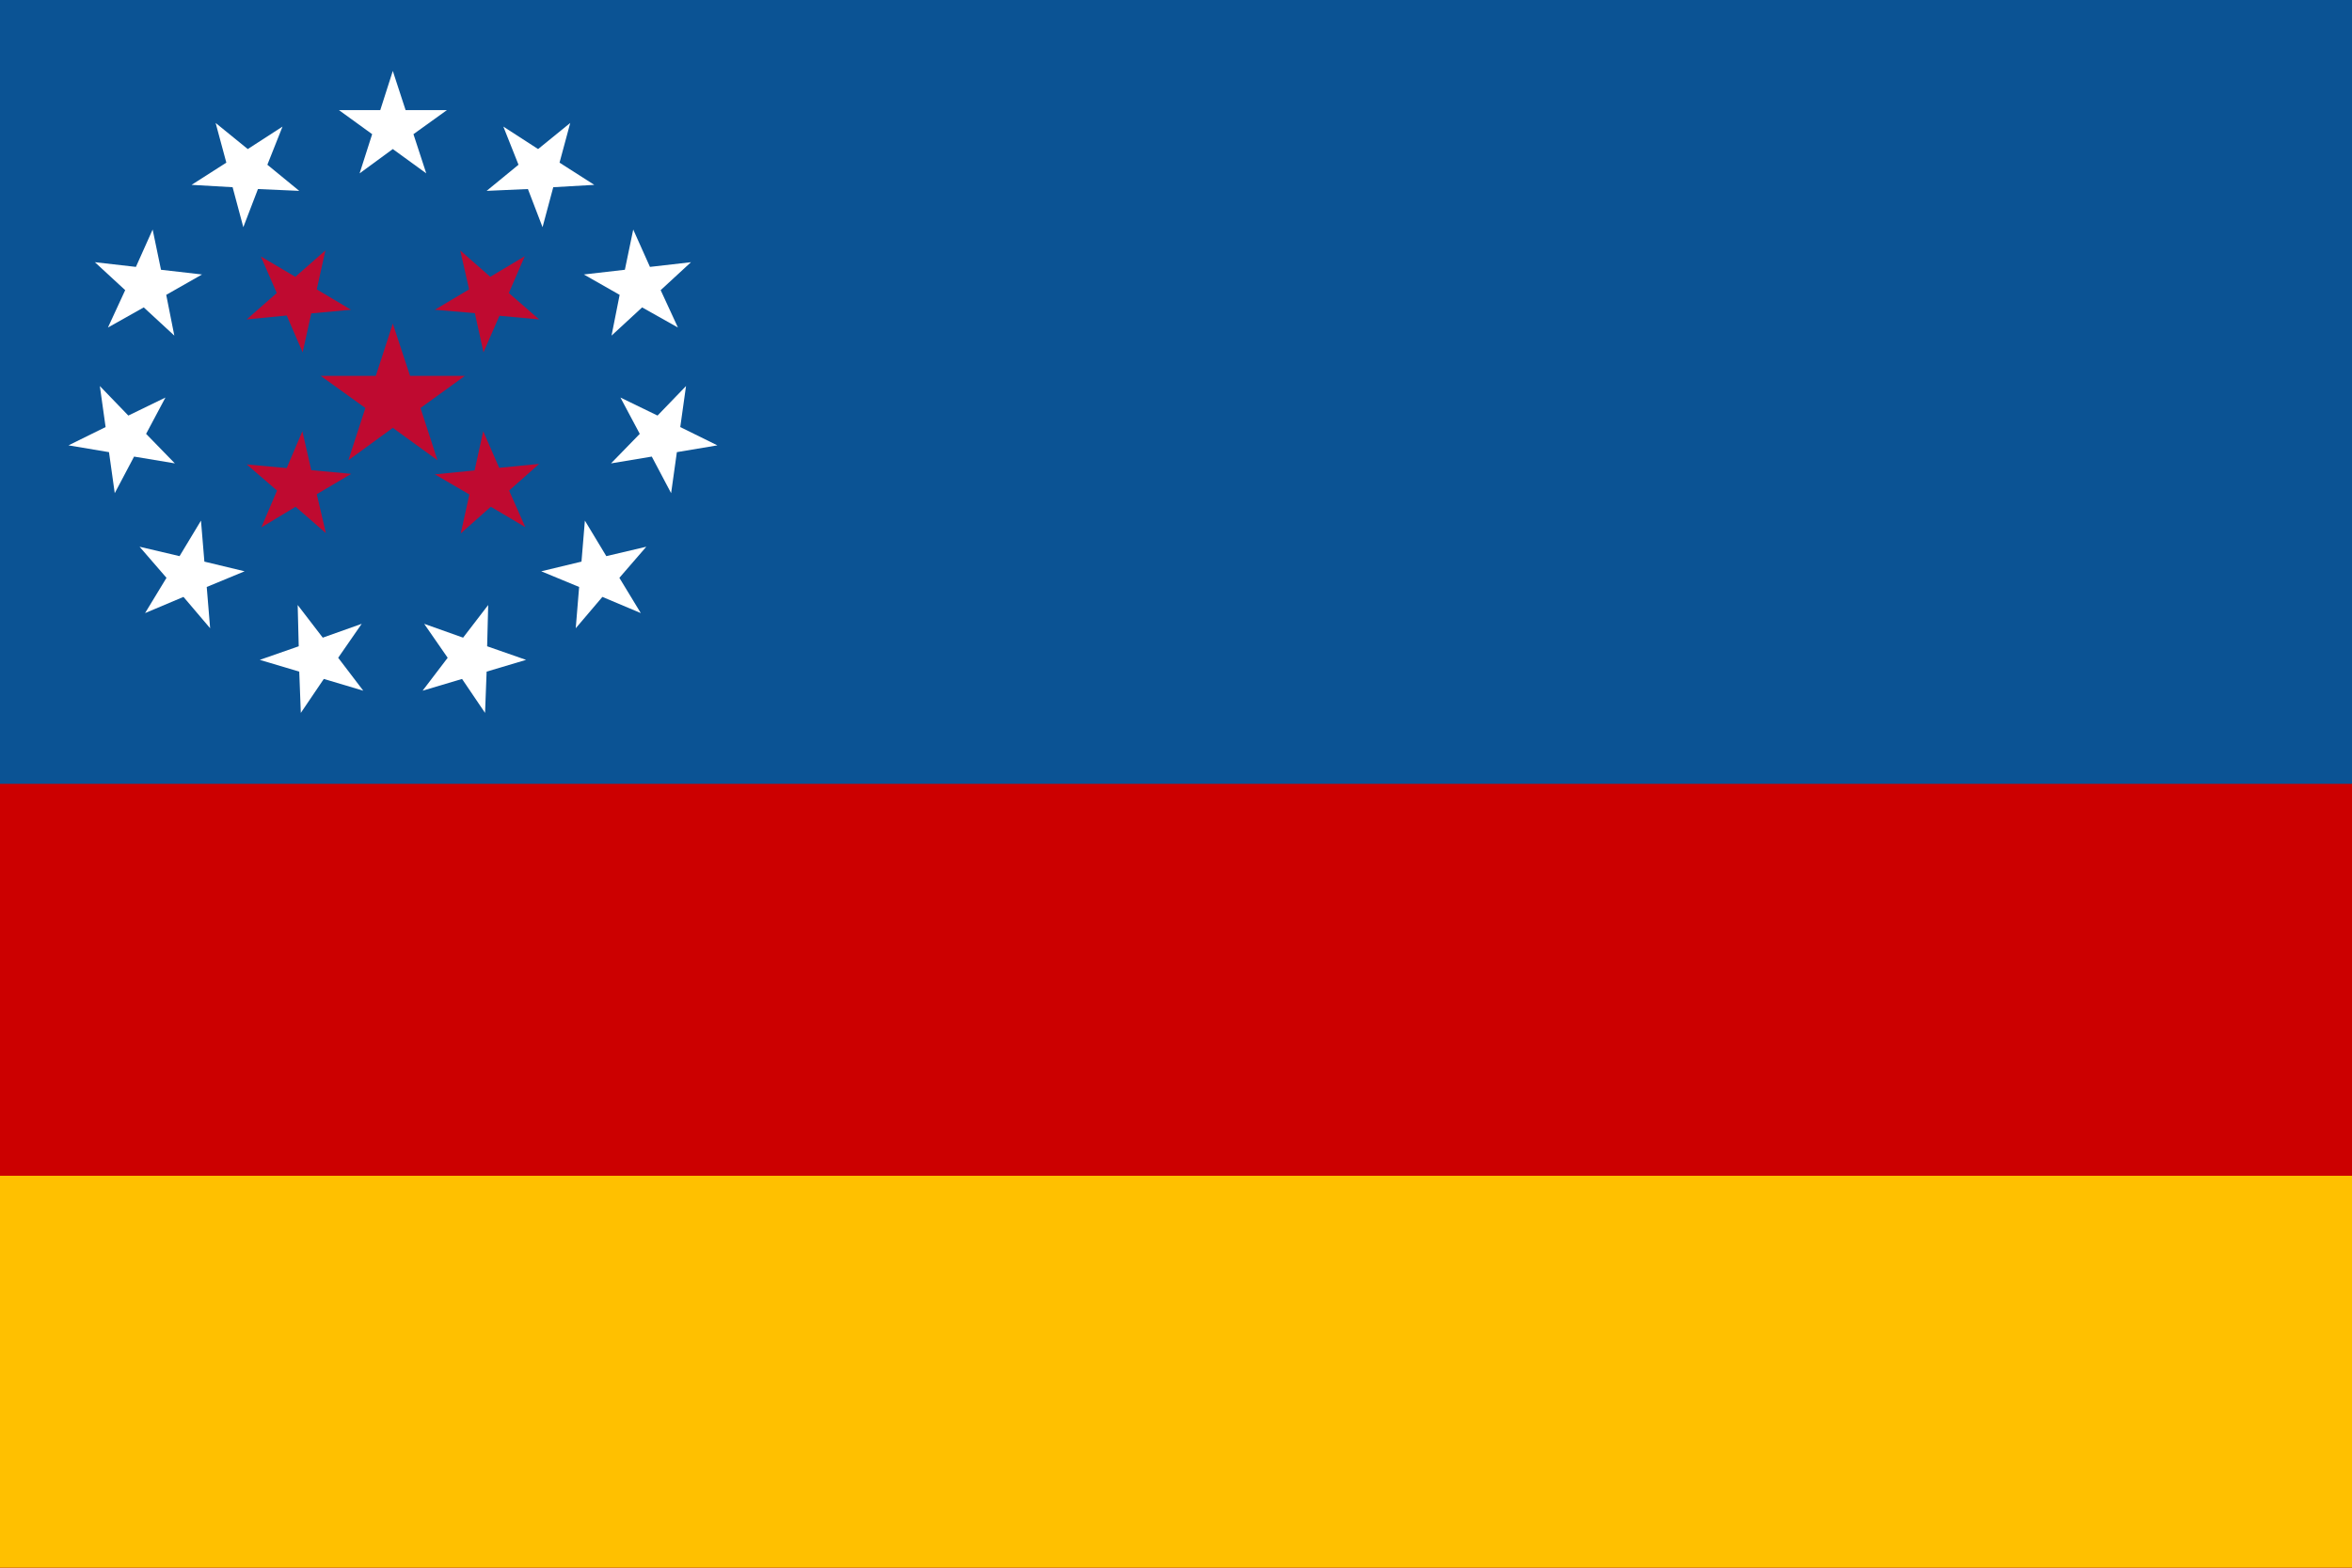
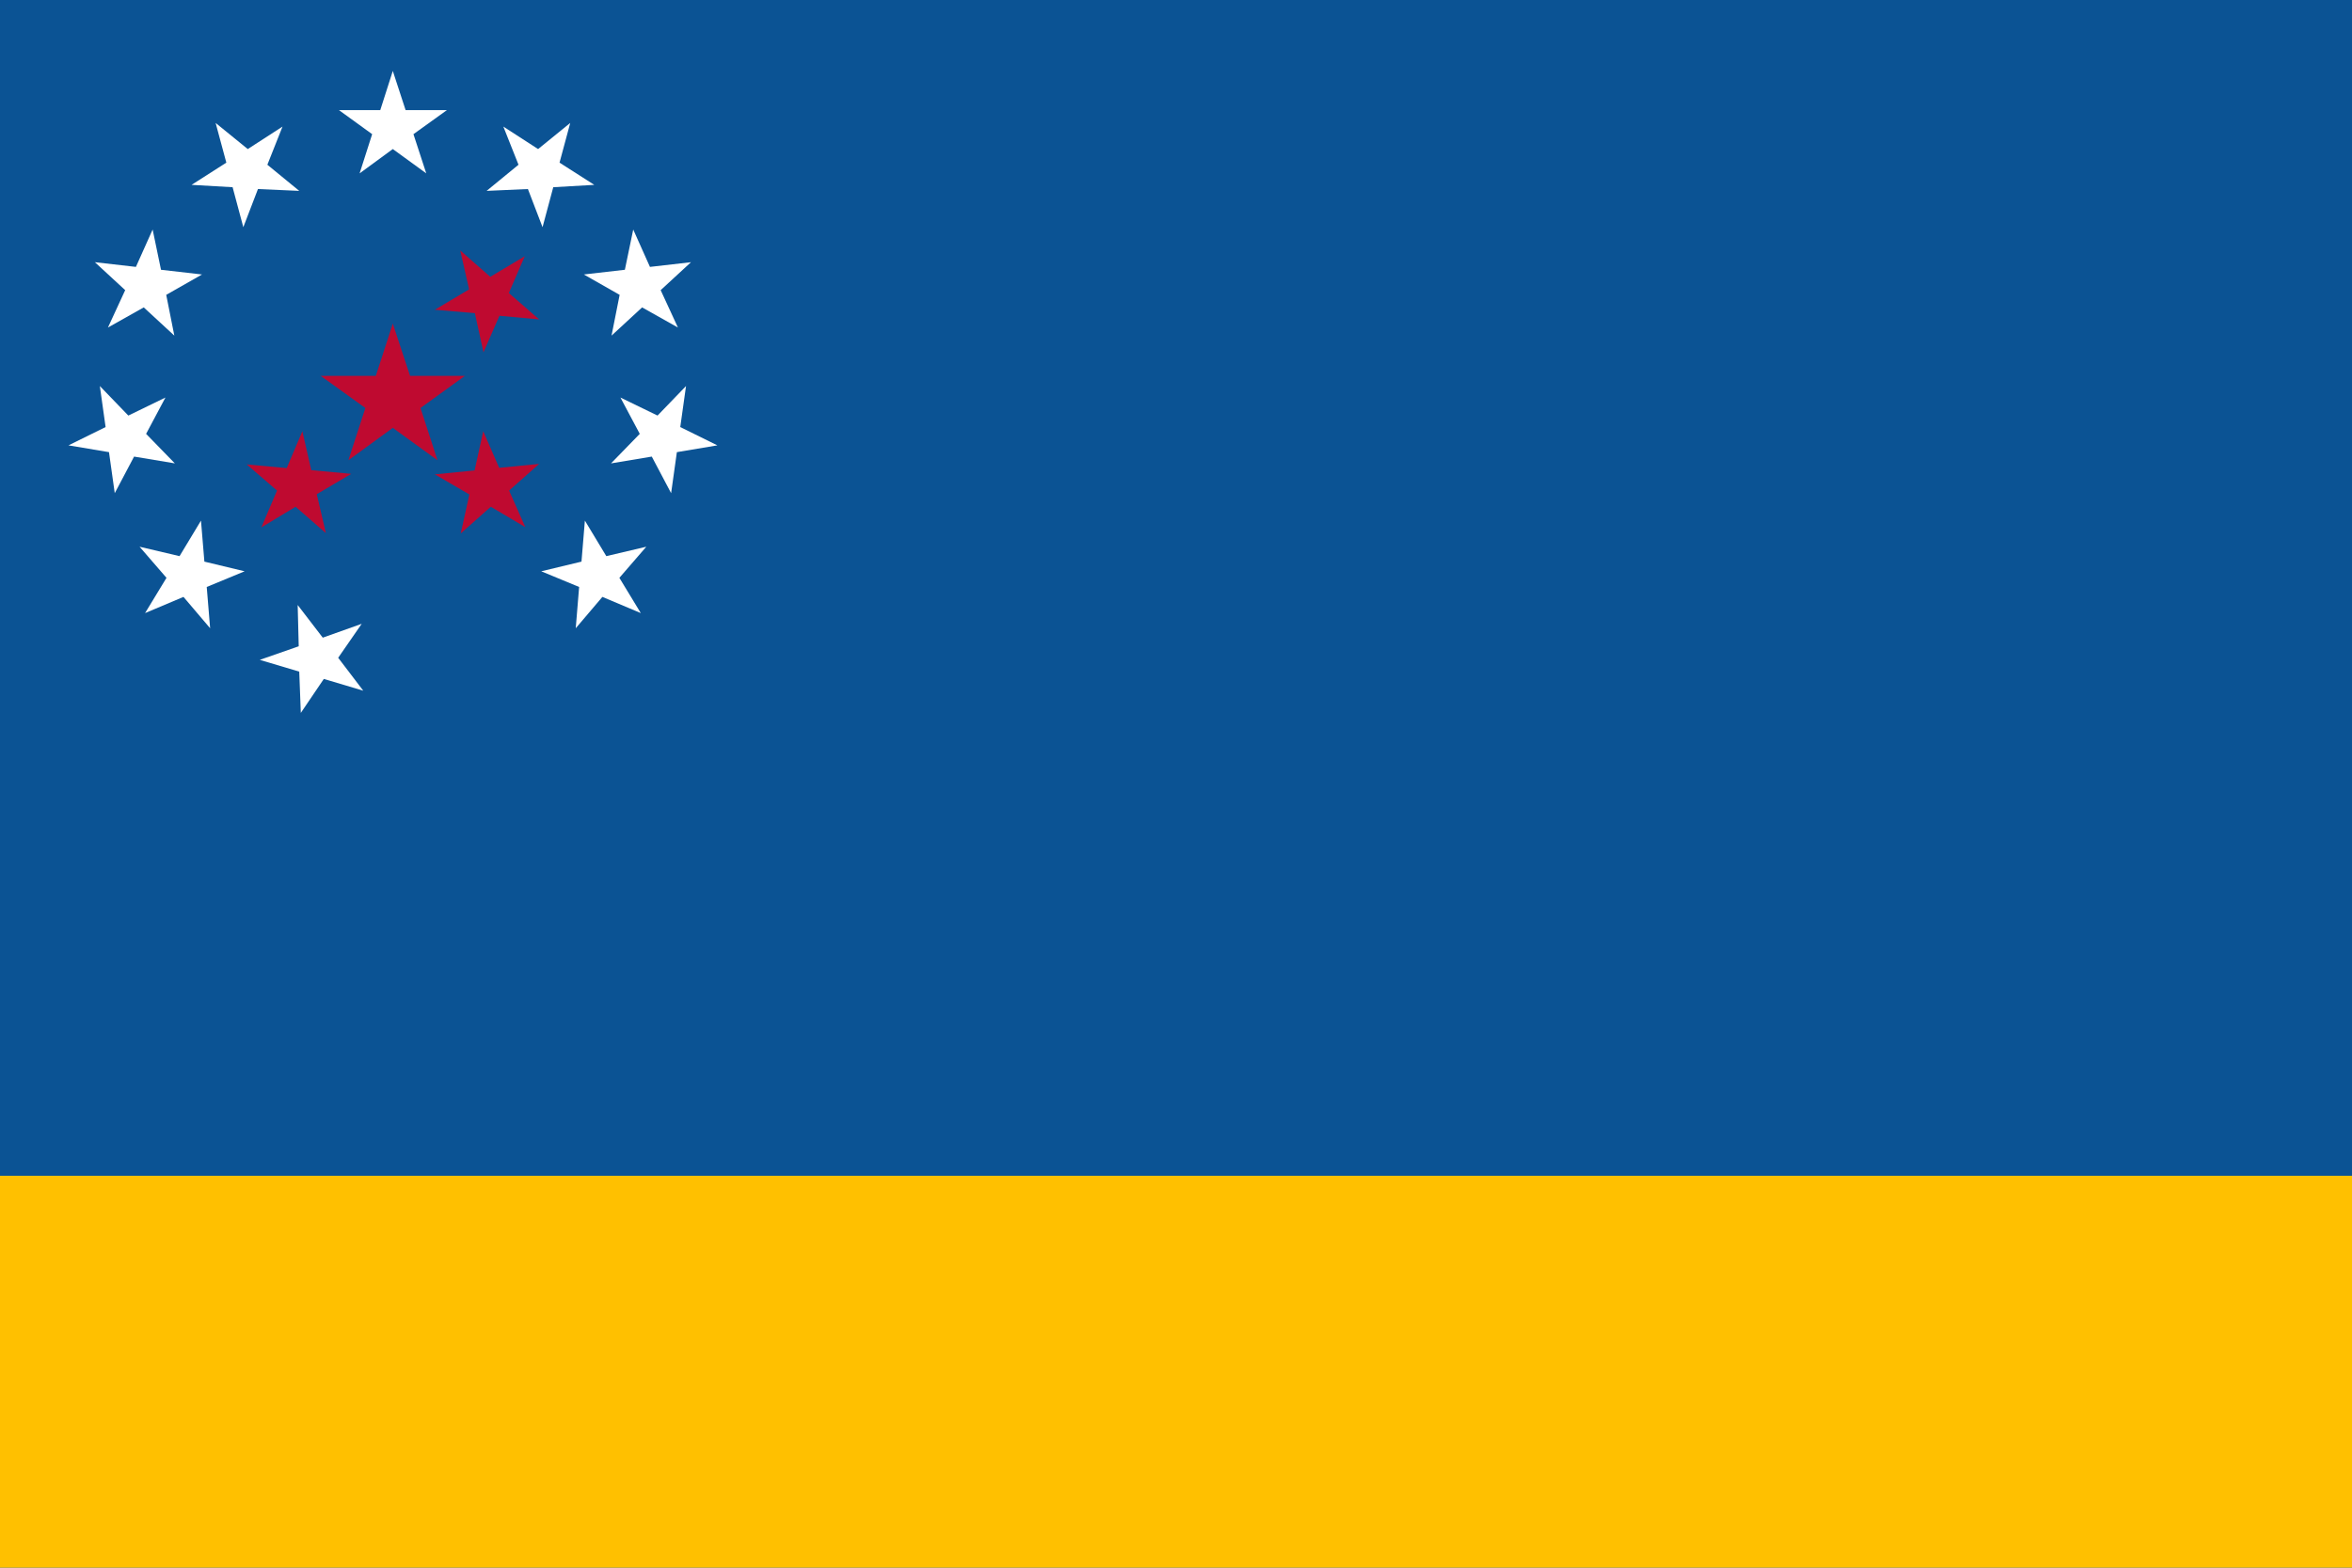
<svg xmlns="http://www.w3.org/2000/svg" xmlns:ns1="http://sodipodi.sourceforge.net/DTD/sodipodi-0.dtd" xmlns:ns2="http://www.inkscape.org/namespaces/inkscape" id="svg2" width="900" height="600" style="clip-rule:evenodd;fill-rule:evenodd;image-rendering:optimizeQuality;shape-rendering:geometricPrecision;text-rendering:geometricPrecision" version="1.1" ns1:docname="Flag_of_Almadaria_(1963).svg" ns2:version="1.3 (0e150ed6c4, 2023-07-21)">
  <ns1:namedview id="namedview1" pagecolor="#ffffff" bordercolor="#000000" borderopacity="0.25" ns2:showpageshadow="2" ns2:pageopacity="0.0" ns2:pagecheckerboard="0" ns2:deskcolor="#d1d1d1" ns2:zoom="1.2488889" ns2:cx="454.00356" ns2:cy="247.01957" ns2:window-width="1920" ns2:window-height="1027" ns2:window-x="-8" ns2:window-y="-8" ns2:window-maximized="1" ns2:current-layer="svg2" />
  <defs id="defs4">
    <clipPath id="id7">
      <path id="path28" d="m 5323.97,-5411.06 c 0,0 -141.768,330.465 -154.906,549.62 -13.138,219.135 33.53,416.253 142.107,586.766 108.56,170.545 250.953,208.314 281.47,321.135 30.501,112.804 49.842,226 49.842,226 0,0 104.017,-320.322 109.773,-559.321 5.777,-238.987 10.59,-368.572 -68.29,-591.414 -78.861,-222.842 -155.174,-296.229 -224.837,-372.048 -69.684,-75.856 -135.16,-160.737 -135.16,-160.737 v 0 z" />
    </clipPath>
    <clipPath id="id15">
-       <path id="path52" d="m 4565.23,-5976.93 c 0,0 -30.518,45.163 -24.94,132.727 5.6,87.597 -0.157,185.82 -52.263,269.813 -52.105,83.98 -89.186,131.166 -178.686,194.568 -89.522,63.401 -144.5,123.269 -144.5,123.269 0,0 6.063,-30.437 -5.437,-126.906 -11.495,-96.468 15.832,-233.538 77.542,-334.778 61.697,-101.236 124.338,-145.603 186.996,-189.989 62.674,-44.4 141.288,-68.702 141.288,-68.702 z" />
-     </clipPath>
+       </clipPath>
    <clipPath id="id23">
      <path id="path76" d="m 4012.19,-6060.25 c 0,0 7.651,39.56 56.459,82.647 48.84,43.107 97.276,97.711 113.923,168.844 16.63,71.154 21.873,115.182 8.094,194.94 -13.796,79.736 -11.301,139.715 -11.301,139.715 0,0 -12.766,-19.159 -69.345,-63.864 -56.595,-44.7 -114.068,-130.86 -134.692,-216.063 -20.644,-85.169 -10.998,-140.995 -1.336,-196.82 9.662,-55.827 38.198,-109.399 38.198,-109.399 z" />
    </clipPath>
    <clipPath id="id31">
      <path id="path100" d="m 3473.34,-5590.3 c 0,0 52.553,15.114 134.642,-16.889 82.069,-32.072 177.814,-56.606 274.109,-32.906 96.258,23.754 152.75,44.474 240.757,109.914 88.023,65.458 162.089,99.268 162.089,99.268 0,0 -30.998,3.55 -119.791,43.908 -88.789,40.39 -228.297,56.338 -344.004,28.79 -115.707,-27.552 -177.296,-73.388 -238.903,-119.174 -61.644,-45.803 -108.9,-112.911 -108.9,-112.911 z" />
    </clipPath>
    <clipPath id="id39">
      <path id="path124" d="m 3586.76,-5125.35 c 0,0 52.586,-14.973 105.03,-85.558 52.408,-70.55 120.362,-141.97 214.604,-172.782 94.284,-30.847 153.18,-43.194 262.647,-34.306 109.524,8.938 190.348,-1.614 190.348,-1.614 0,0 -24.385,19.407 -78.043,100.543 -53.673,81.177 -163.284,168.473 -276,206.312 -112.763,37.91 -189.4,31.663 -266.084,25.438 -76.62,-6.209 -152.501,-38.033 -152.501,-38.033 z" />
    </clipPath>
    <clipPath id="id47">
      <path id="path148" d="m 4611.33,-1505.04 c 0,0 -178.294,10.589 -302.471,123.43 -124.14,112.804 -162.019,146.49 -211.878,351.221 -49.912,204.731 -16.792,227.453 -46.97,300.097 -30.232,72.644 -13.618,170.335 -13.618,170.335 l 78.398,-79.827 74.707,-86.09 c 0,0 263.093,-269.445 310.69,-333.573 85.51,-115.268 50.73,-250.088 93.956,-375.454 13.139,-38.104 17.186,-70.139 17.186,-70.139 z" />
    </clipPath>
    <clipPath id="id55">
      <path id="path172" d="m 5021.65,-722.159 c 0,0 -100.876,175.759 -279.281,244.928 -178.401,69.201 -232.054,90.631 -467.25,37.963 -235.162,-52.651 -241.737,-97.781 -331.527,-103.775 -89.774,-5.982 -102.287,-18.556 -102.287,-18.556 l 2.495,-15.345 c 202.77,-134.679 420.73,-213.867 664.677,-257.238 161.394,-28.703 282.132,74.68 432.544,94.054 45.708,5.886 80.629,17.97 80.629,17.97 z" />
    </clipPath>
    <clipPath id="id63">
      <path id="path196" d="m 2973.07,-342.981 c 71.124,31.185 147.097,168.361 585.757,168.361 438.681,0 1292.88,-363.924 2041.96,-10.82 124.587,58.716 157.401,104.415 157.401,150.094 0,45.695 -131.162,561.257 -131.162,561.257 -162.321,-335.505 -781.596,-342.23 -1088.63,-332.826 -469.124,14.333 -1192.21,121.919 -1576.09,-233.753 0,0 9.877,-236.271 10.767,-302.314 v 0.001 z" />
    </clipPath>
    <clipPath id="id37">
      <path id="path118" d="m 3586.76,-5125.35 c 0,0 52.586,-14.973 105.03,-85.558 52.408,-70.55 120.362,-141.97 214.604,-172.782 94.284,-30.847 153.18,-43.194 262.647,-34.306 109.524,8.938 190.348,-1.614 190.348,-1.614 0,0 -24.385,19.407 -78.043,100.543 -53.673,81.177 -163.284,168.473 -276,206.312 -112.763,37.91 -189.4,31.663 -266.084,25.438 -76.62,-6.209 -152.501,-38.033 -152.501,-38.033 z" />
    </clipPath>
    <clipPath id="id35">
      <path id="path112" d="m 3586.76,-5125.35 c 0,0 52.586,-14.973 105.03,-85.558 52.408,-70.55 120.362,-141.97 214.604,-172.782 94.284,-30.847 153.18,-43.194 262.647,-34.306 109.524,8.938 190.348,-1.614 190.348,-1.614 0,0 -24.385,19.407 -78.043,100.543 -53.673,81.177 -163.284,168.473 -276,206.312 -112.763,37.91 -189.4,31.663 -266.084,25.438 -76.62,-6.209 -152.501,-38.033 -152.501,-38.033 z" />
    </clipPath>
    <style id="style6086">.str1{stroke:#000;stroke-width:.25;stroke-linecap:round;stroke-linejoin:round}.str0{stroke:#000;stroke-width:.3;stroke-linejoin:bevel}.fil1{fill:none}.fil0{fill:#008f4c}.fil2{fill:#eac102}</style>
  </defs>
  <path id="blue_stripe" d="M 0,0 H 900 V 600 H 0 Z" style="fill:#0b5394;fill-opacity:1;stroke-width:4.543" />
-   <path id="white_stripe" d="M 0,300 H 900 V 600 H 0 Z" style="fill:#cc0000;fill-opacity:1;stroke-width:3.934" />
  <path id="green_stripe" d="M 0,450 H 900 V 600 H 0 Z" style="fill:#ffc000;fill-opacity:1;stroke-width:3.934" />
  <g id="g29" transform="translate(2.207,1.05)">
    <g id="White_Stars">
      <polygon class="st1" points="140.2,50.3 135.4,65.3 148.1,56 160.9,65.3 156,50.3 168.8,41.1 153,41.1 148.1,26.1 143.3,41.1 127.5,41.1 " id="polygon1" style="fill:#ffffff" />
      <polygon class="st1" points="199.8,71.3 205.4,85.9 209.5,70.6 225.2,69.7 211.9,61.2 216,46 203.7,56 190.4,47.4 196.2,62 184,72 " id="polygon2" style="fill:#ffffff" />
      <polygon class="st1" points="236.9,102.2 221.2,104 234.9,111.8 231.8,127.4 243.5,116.6 257.2,124.3 250.6,110 262.2,99.3 246.5,101.1 240.1,86.8 " id="polygon3" style="fill:#ffffff" />
      <polygon class="st1" points="256.8,172 272.3,169.4 258.1,162.4 260.3,146.7 249.4,158 235.2,151.1 242.6,165 231.6,176.3 247.2,173.7 254.6,187.7 " id="polygon4" style="fill:#ffffff" />
      <polygon class="st1" points="229.8,211.8 221.6,198.2 220.3,213.9 204.9,217.6 219.4,223.6 218.1,239.4 228.3,227.4 243,233.6 234.8,220.1 245.1,208.2 " id="polygon5" style="fill:#ffffff" />
-       <polygon class="st1" points="184.2,246.3 184.6,230.5 175,243 160.1,237.7 169.1,250.7 159.5,263.3 174.6,258.8 183.4,271.8 184,256 199.1,251.5 " id="polygon6" style="fill:#ffffff" />
      <polygon class="st1" points="127.2,250.7 136.2,237.7 121.3,243 111.7,230.5 112.1,246.3 97.2,251.5 112.3,256 112.9,271.8 121.7,258.8 136.8,263.3 " id="polygon7" style="fill:#ffffff" />
      <polygon class="st1" points="76,213.9 74.7,198.2 66.5,211.8 51.2,208.2 61.5,220.1 53.3,233.6 68,227.4 78.2,239.4 76.9,223.6 91.4,217.6 " id="polygon8" style="fill:#ffffff" />
      <polygon class="st1" points="49.1,173.7 64.7,176.3 53.7,165 61.1,151.1 46.9,158 36,146.7 38.2,162.4 24,169.4 39.5,172 41.7,187.7 " id="polygon9" style="fill:#ffffff" />
      <polygon class="st1" points="45.7,110 39.1,124.3 52.8,116.6 64.5,127.4 61.4,111.8 75.1,104 59.4,102.2 56.2,86.8 49.8,101.1 34.1,99.3 " id="polygon10" style="fill:#ffffff" />
      <polygon class="st1" points="86.8,70.6 90.9,85.9 96.5,71.3 112.3,72 100.1,62 105.9,47.4 92.6,56 80.3,46 84.4,61.2 71.1,69.7 " id="polygon11" style="fill:#ffffff" />
    </g>
    <g id="Red_Stras">
      <polygon class="st0" points="137.6,155.1 131.1,175.1 148.1,162.7 165.2,175.1 158.7,155.1 175.7,142.8 154.7,142.8 148.1,122.8 141.6,142.8 120.5,142.8 " id="polygon12" style="fill:#bf0a30" />
      <g id="g16">
        <polygon class="st0" points="177.4,188.2 174.1,203.1 185.6,192.9 198.8,200.7 192.6,186.7 204.1,176.5 188.8,178 182.7,164 179.4,179 164.2,180.5 " id="polygon13" style="fill:#bf0a30" />
        <polygon class="st0" points="103.8,186.7 97.8,200.8 110.9,192.9 122.5,203 119,188.1 132.2,180.3 116.9,178.9 113.5,164 107.5,178.1 92.2,176.7 " id="polygon14" style="fill:#bf0a30" />
-         <polygon class="st0" points="103.7,111.1 92.2,121.2 107.5,119.7 113.6,133.8 116.9,118.9 132.1,117.5 119,109.7 122.3,94.8 110.8,104.9 97.6,97.1 " id="polygon15" style="fill:#bf0a30" />
        <polygon class="st0" points="177.3,109.7 164.2,117.5 179.5,118.8 182.8,133.8 188.9,119.8 204.1,121.2 192.5,111.1 198.6,97 185.4,104.9 173.9,94.8 " id="polygon16" style="fill:#bf0a30" />
      </g>
    </g>
  </g>
</svg>